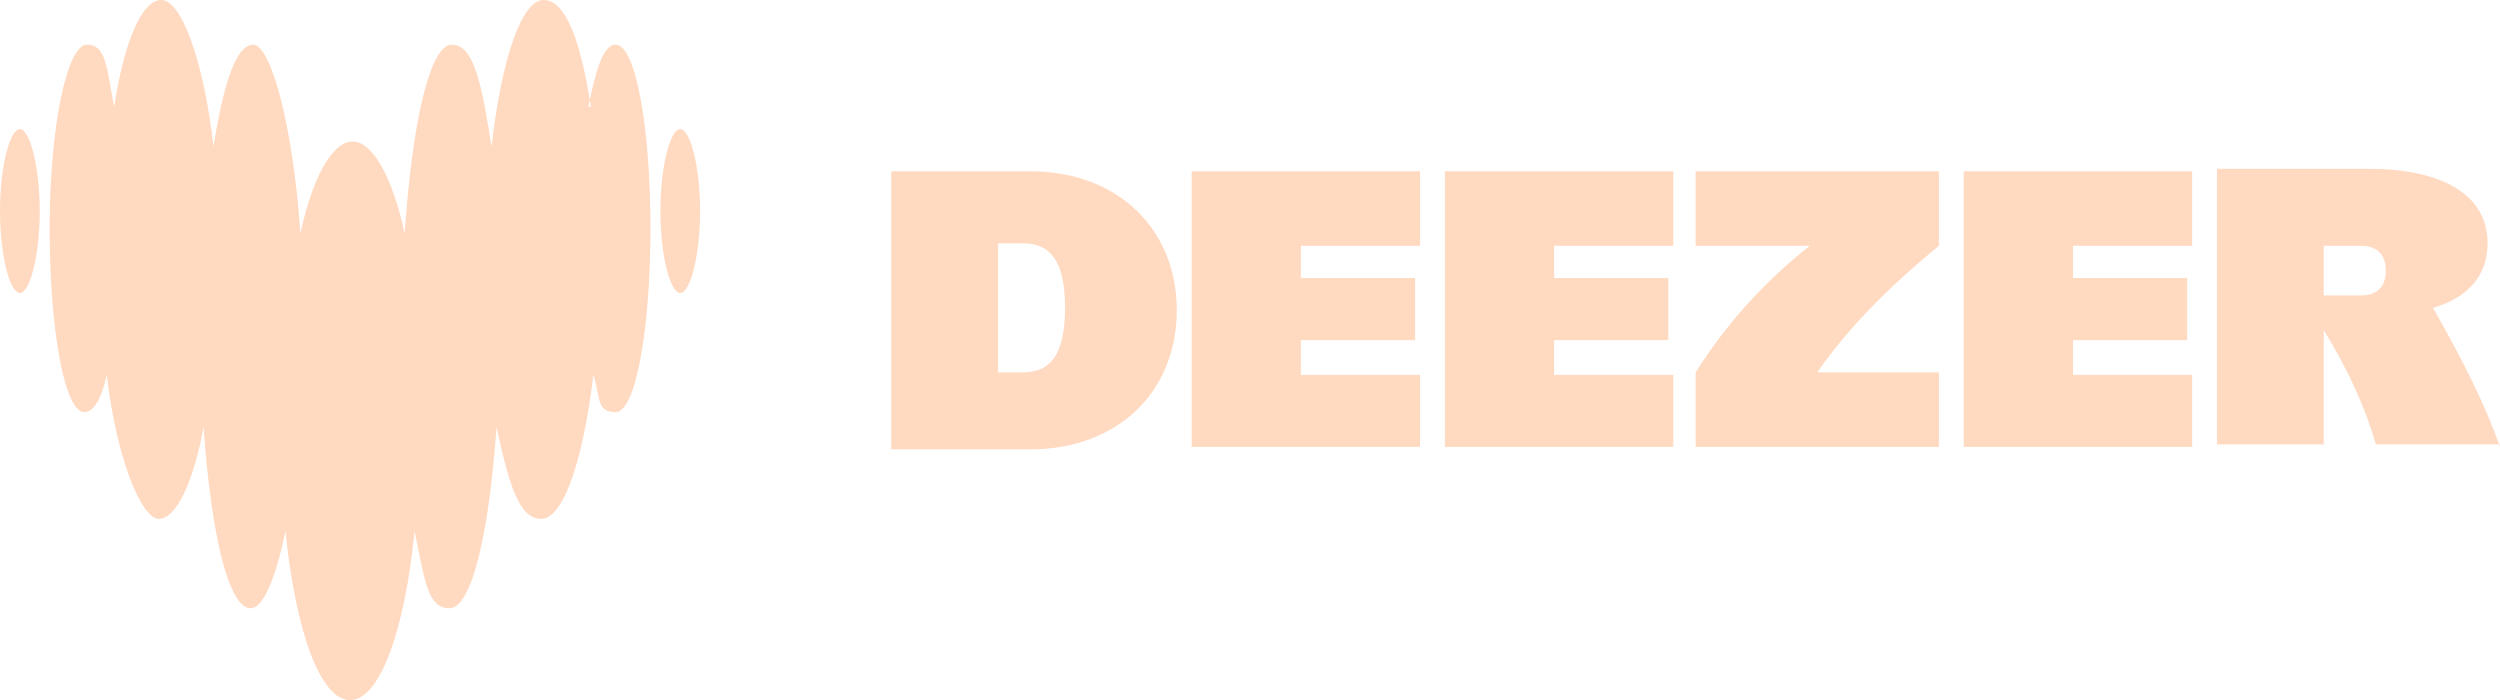
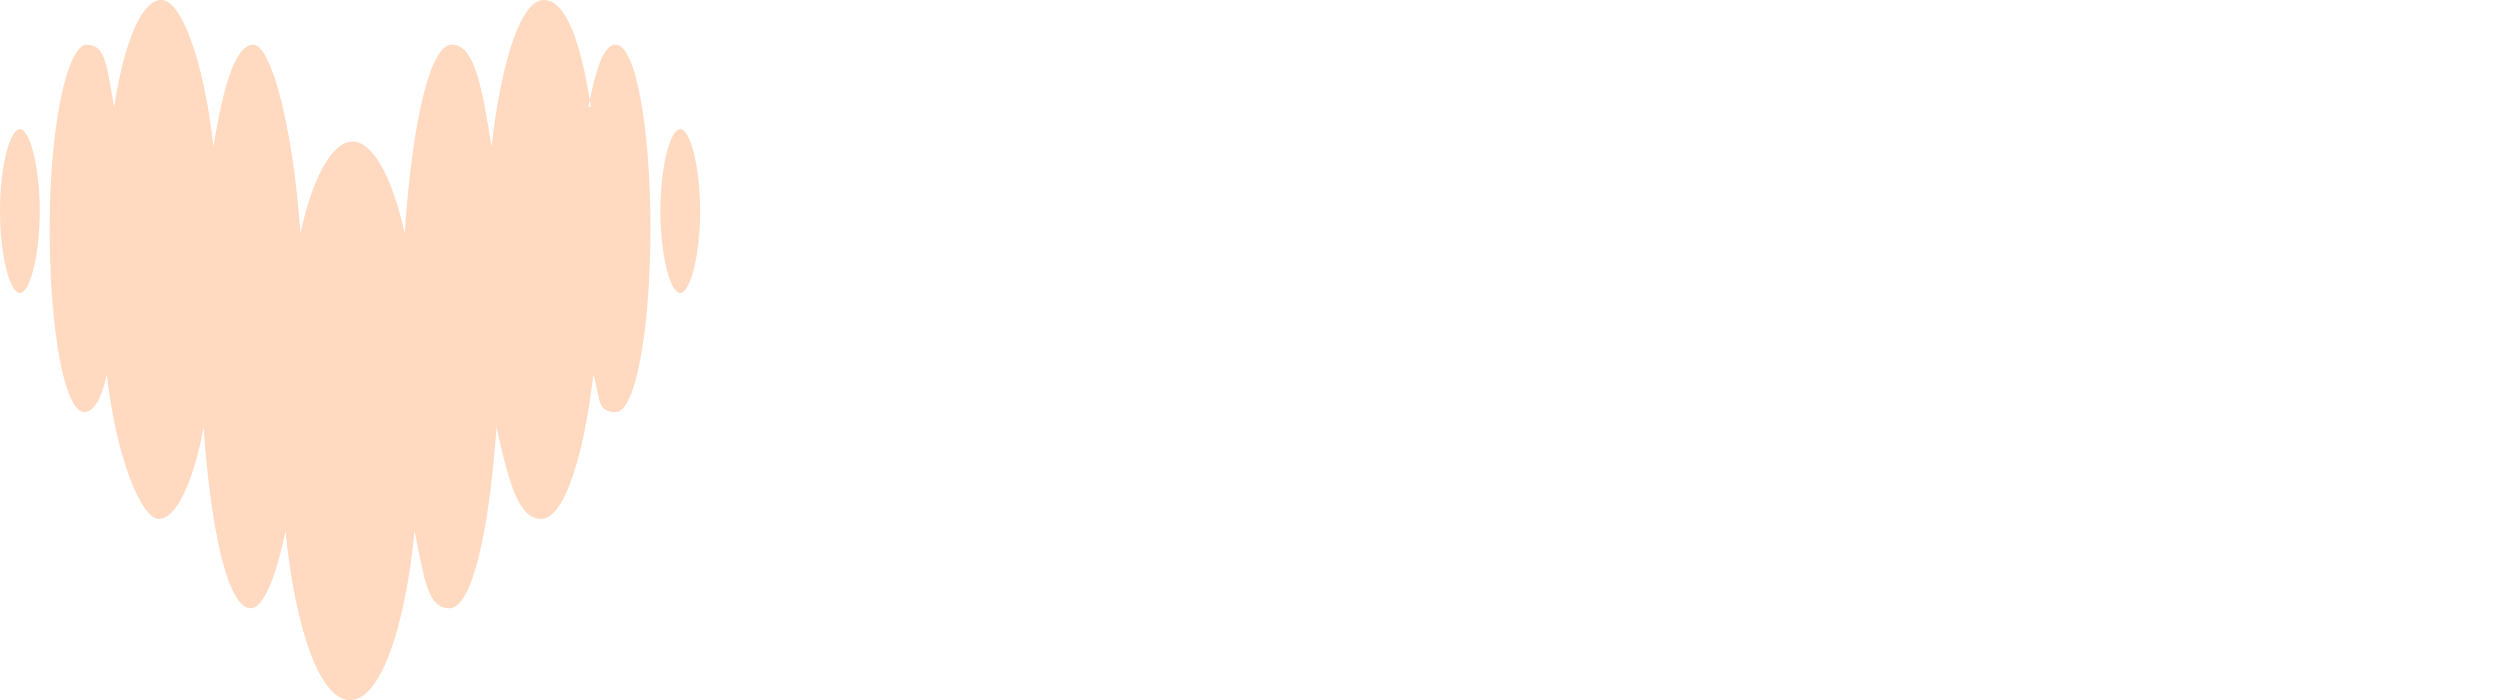
<svg xmlns="http://www.w3.org/2000/svg" id="Ebene_1" version="1.1" viewBox="0 0 100.7 28.2">
  <defs>
    <style>
      .st0 {
        fill: #ffd9c0;
        fill-rule: evenodd;
      }
    </style>
  </defs>
-   <path class="st0" d="M57.2,18h-9.2V6.9h9.2v3h-4.8v1.3h4.6v2.5h-4.6v1.4h4.8v3h0ZM67.4,18h-9.2V6.9h9.2v3h-4.8v1.3h4.6v2.5h-4.6v1.4h4.8v3h0ZM100.7,18c-.6-1.7-1.5-3.5-2.7-5.6,1.4-.4,2.2-1.3,2.2-2.6,0-2-1.9-3-4.8-3h-6.1v11.1h4.3v-4.6c1,1.6,1.7,3.2,2.1,4.6h5ZM93.6,11.9v-2h1.5c.6,0,1,.3,1,1s-.4,1-1,1h-1.5ZM88.3,18h-9.2V6.9h9.2v3h-4.8v1.3h4.6v2.5h-4.6v1.4h4.8v3h0ZM68.4,9.9h4.5c-1.9,1.5-3.4,3.2-4.6,5.1v3h9.8v-3h-4.9c1.1-1.6,2.7-3.3,4.9-5.1v-3h-9.8v3h0ZM35.9,6.9h5.6c3.5,0,5.9,2.3,5.9,5.6s-2.4,5.6-5.9,5.6h-5.6V6.9ZM40.2,15h1c1.1,0,1.7-.7,1.7-2.6s-.6-2.6-1.7-2.6h-1v5.1h0Z" />
  <path class="st0" d="M23.7,4.3c.3-1.5.6-2.5,1.1-2.5h0c.8,0,1.4,3.3,1.4,7.4s-.6,7.4-1.4,7.4-.6-.6-.9-1.5c-.4,3.4-1.2,5.8-2.1,5.8s-1.3-1.4-1.8-3.7c-.3,4.3-1,7.3-1.9,7.3s-1-1.2-1.4-3.1c-.4,4-1.4,6.8-2.6,6.8s-2.2-2.8-2.6-6.8c-.4,1.9-.9,3.1-1.4,3.1-.9,0-1.6-3-1.9-7.3-.4,2.2-1.1,3.7-1.8,3.7s-1.7-2.4-2.1-5.8c-.2.9-.5,1.5-.9,1.5-.8,0-1.4-3.3-1.4-7.4S2.7,1.8,3.5,1.8s.8,1,1.1,2.5C5,1.7,5.7,0,6.5,0s1.7,2.4,2.1,5.9c.4-2.5.9-4.1,1.6-4.1s1.6,3.2,1.9,7.6c.5-2.3,1.3-3.7,2.1-3.7s1.6,1.4,2.1,3.7c.3-4.4,1-7.6,1.9-7.6s1.2,1.6,1.6,4.1C20.2,2.4,21,0,21.9,0s1.5,1.7,1.9,4.3h-.1ZM0,8.5c0-1.8.4-3.3.8-3.3s.8,1.5.8,3.3-.4,3.3-.8,3.3-.8-1.5-.8-3.3ZM26.6,8.5c0-1.8.4-3.3.8-3.3s.8,1.5.8,3.3-.4,3.3-.8,3.3-.8-1.5-.8-3.3Z" />
</svg>